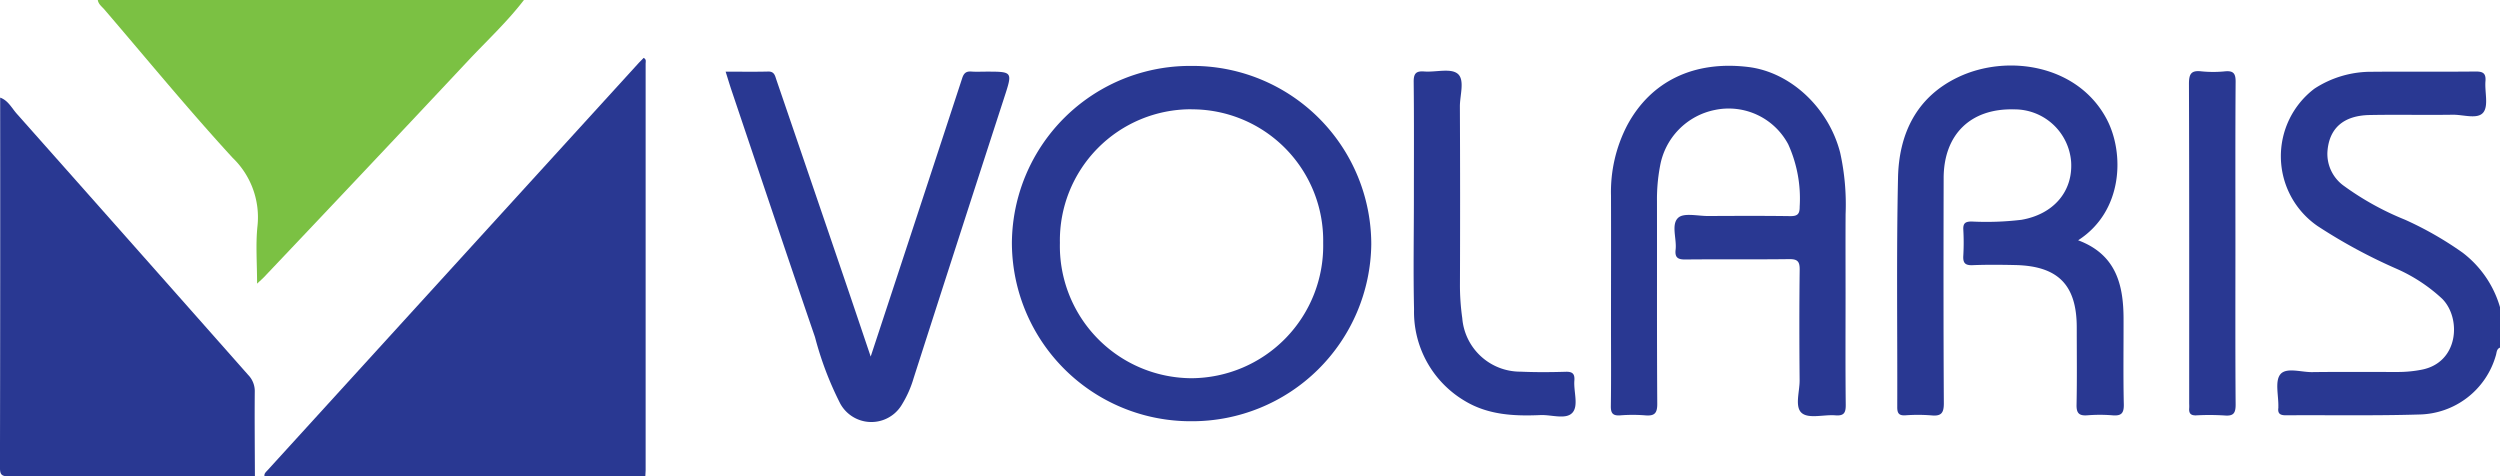
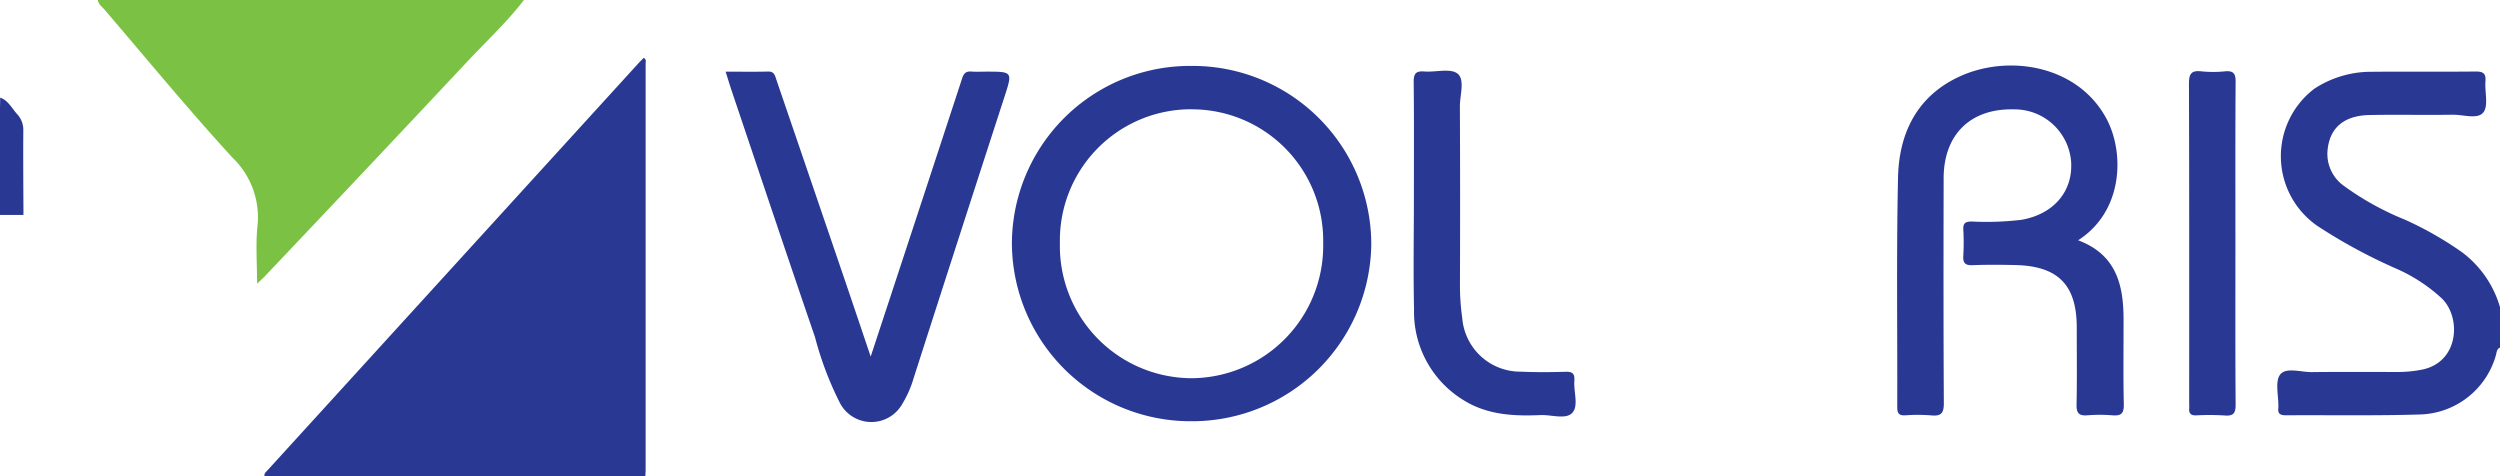
<svg xmlns="http://www.w3.org/2000/svg" id="Group_356" data-name="Group 356" width="241.88" height="46.09" viewBox="0 0 241.88 46.09">
  <path id="Path_362" data-name="Path 362" d="M-636.018,606.776c-.042-.271.159-.414.31-.58q17.966-19.717,35.934-39.432c.147-.161.306-.313.449-.459.281.152.189.368.189.536q.008,19.68,0,39.36c0,.191-.019.383-.029.574Z" transform="translate(661.603 -560.706)" fill="#293892" />
-   <path id="Path_363" data-name="Path 363" d="M-747.054,583c.771.274,1.115,1.006,1.606,1.559q11.21,12.626,22.393,25.276a2.238,2.238,0,0,1,.634,1.63c-.023,2.72.005,5.44.014,8.16-7.932,0-15.864-.013-23.8.021-.747,0-.869-.2-.867-.894Q-747.037,600.876-747.054,583Z" transform="translate(747.07 -573.556)" fill="#293892" />
+   <path id="Path_363" data-name="Path 363" d="M-747.054,583c.771.274,1.115,1.006,1.606,1.559a2.238,2.238,0,0,1,.634,1.63c-.023,2.72.005,5.44.014,8.16-7.932,0-15.864-.013-23.8.021-.747,0-.869-.2-.867-.894Q-747.037,600.876-747.054,583Z" transform="translate(747.07 -573.556)" fill="#293892" />
  <path id="Path_364" data-name="Path 364" d="M-664.768,542c-1.632,2.129-3.6,3.952-5.425,5.9q-9.821,10.482-19.711,20.9c-.152.161-.323.306-.683.644,0-1.989-.146-3.776.034-5.529a7.982,7.982,0,0,0-2.4-6.648c-4.272-4.653-8.286-9.544-12.4-14.341-.245-.285-.581-.513-.645-.926Z" transform="translate(715.46 -542)" fill="#7bc143" />
  <path id="Path_365" data-name="Path 365" d="M231.009,598.735c-.352.141-.315.5-.407.773a7.857,7.857,0,0,1-7.428,5.7c-4.295.13-8.6.046-12.894.076-.544,0-.793-.164-.717-.719a1.064,1.064,0,0,0,0-.115c.026-1.07-.345-2.456.187-3.122.567-.71,2.014-.208,3.073-.221,2.8-.035,5.6-.009,8.405-.014a11.848,11.848,0,0,0,2.168-.214c3.625-.677,3.892-4.977,2.025-6.862a15.841,15.841,0,0,0-4.389-2.894,51.989,51.989,0,0,1-7.667-4.144,8.2,8.2,0,0,1-.306-13.3,10.016,10.016,0,0,1,5.541-1.63c3.339-.032,6.678.011,10.017-.026.733-.008,1.047.153.984.942-.082,1.025.308,2.349-.2,3.008-.548.711-1.934.217-2.951.232-2.686.04-5.374-.023-8.059.028-2.555.049-3.934,1.306-4.081,3.581a3.8,3.8,0,0,0,1.593,3.273,27.625,27.625,0,0,0,5.91,3.273,33.1,33.1,0,0,1,5.574,3.187,10.179,10.179,0,0,1,3.621,5.276Z" transform="translate(10.872 -565.104)" fill="#293892" />
  <path id="Path_366" data-name="Path 366" d="M-304.661,569.7a17.276,17.276,0,0,1,17.387,17.245,17.333,17.333,0,0,1-17.409,17.132,17.287,17.287,0,0,1-17.362-17.269A17.237,17.237,0,0,1-304.661,569.7Zm0,4.194A12.685,12.685,0,0,0-317.4,586.82a12.789,12.789,0,0,0,12.726,13.095,12.814,12.814,0,0,0,12.746-13.082A12.7,12.7,0,0,0-304.665,573.9Z" transform="translate(419.948 -563.322)" fill="#293892" />
-   <path id="Path_367" data-name="Path 367" d="M-47.776,591.7c0,3.57-.022,7.14.017,10.709.009.778-.156,1.108-1,1.039-1.1-.09-2.54.344-3.231-.205-.738-.587-.221-2.084-.231-3.181-.032-3.569-.037-7.14.006-10.709.01-.812-.229-1.029-1.028-1.019-3.339.043-6.679,0-10.018.035-.747.009-1.047-.187-.958-.956.121-1.053-.455-2.43.249-3.079.548-.506,1.894-.168,2.886-.172,2.649-.011,5.3-.025,7.945.011.7.009.929-.188.923-.9a12.7,12.7,0,0,0-1.106-6.045,6.521,6.521,0,0,0-7.1-3.326,6.726,6.726,0,0,0-5.3,5.416,17.176,17.176,0,0,0-.3,3.432c.01,6.525-.015,13.051.027,19.575.006.933-.275,1.2-1.161,1.125a15.239,15.239,0,0,0-2.416,0c-.709.051-.924-.189-.914-.9.038-2.61.015-5.22.015-7.83,0-4.184.014-8.368,0-12.551A13.971,13.971,0,0,1-68.91,575.4c2.292-4.291,6.48-6.294,11.722-5.655,4.112.5,7.787,3.973,8.892,8.3a23.177,23.177,0,0,1,.523,5.939C-47.787,586.554-47.776,589.126-47.776,591.7Z" transform="translate(226.338 -563.263)" fill="#293892" />
  <path id="Path_368" data-name="Path 368" d="M67.271,586.407c3.66,1.368,4.386,4.277,4.394,7.578.007,2.763-.038,5.528.025,8.29.02.9-.268,1.137-1.108,1.066a15.178,15.178,0,0,0-2.416,0c-.788.059-1.065-.187-1.048-1.014.052-2.494.02-4.989.019-7.484,0-4.109-1.8-5.947-5.939-6.039-1.381-.031-2.765-.045-4.144.011-.729.029-.937-.226-.893-.919a22.756,22.756,0,0,0,0-2.532c-.03-.616.212-.771.8-.773a28.608,28.608,0,0,0,4.825-.165c3.093-.535,4.991-2.73,4.807-5.612a5.492,5.492,0,0,0-5.547-5.073c-4.172-.105-6.777,2.424-6.787,6.646-.017,7.254-.023,14.508.018,21.762.006.958-.237,1.294-1.2,1.2a16.507,16.507,0,0,0-2.531-.006c-.614.033-.777-.2-.776-.79.023-7.407-.086-14.817.075-22.221.092-4.232,1.79-7.8,5.837-9.716,4.773-2.263,11.594-1.184,14.363,4.091C71.755,577.963,71.652,583.586,67.271,586.407Z" transform="translate(133.793 -563.159)" fill="#293892" />
  <path id="Path_369" data-name="Path 369" d="M-428.253,599.616c.86-2.611,1.613-4.894,2.365-7.179q3.251-9.875,6.488-19.755c.162-.5.391-.68.893-.642.458.035.921.008,1.381.008,2.649,0,2.611-.012,1.779,2.551q-4.4,13.548-8.754,27.111a10.36,10.36,0,0,1-1.111,2.515,3.432,3.432,0,0,1-5.988-.063,32,32,0,0,1-2.442-6.431c-2.723-7.932-5.381-15.886-8.061-23.832-.193-.573-.365-1.153-.585-1.85,1.456,0,2.789.022,4.121-.01.6-.015.66.418.791.8q3.329,9.728,6.648,19.459C-429.937,594.617-429.158,596.938-428.253,599.616Z" transform="translate(512.494 -565.117)" fill="#293892" />
  <path id="Path_370" data-name="Path 370" d="M-153.279,583.954c0-3.722.022-7.445-.02-11.166-.009-.8.206-1.081,1.02-1.017,1.1.087,2.539-.34,3.225.21.732.586.22,2.082.225,3.177q.039,8.634.006,17.267a22.551,22.551,0,0,0,.224,3.211,5.633,5.633,0,0,0,5.641,5.178c1.455.065,2.916.054,4.373.011.675-.02.881.219.832.859-.082,1.063.432,2.437-.2,3.114s-2.027.17-3.086.217c-2.553.113-5.078-.009-7.343-1.387a10,10,0,0,1-4.882-8.853C-153.347,591.17-153.278,587.562-153.279,583.954Z" transform="translate(290.076 -564.855)" fill="#293892" />
  <path id="Path_371" data-name="Path 371" d="M176.854,588.571c0,5.178-.02,10.356.02,15.534.007.847-.183,1.17-1.069,1.093a23.734,23.734,0,0,0-2.76-.01c-.5.015-.7-.184-.665-.673.015-.19,0-.383,0-.575,0-10.279.013-20.559-.022-30.838,0-.947.213-1.311,1.193-1.2a11.452,11.452,0,0,0,2.3,0c.813-.073,1.028.21,1.022,1.017C176.836,578.139,176.854,583.355,176.854,588.571Z" transform="translate(39.428 -565)" fill="#293892" />
</svg>